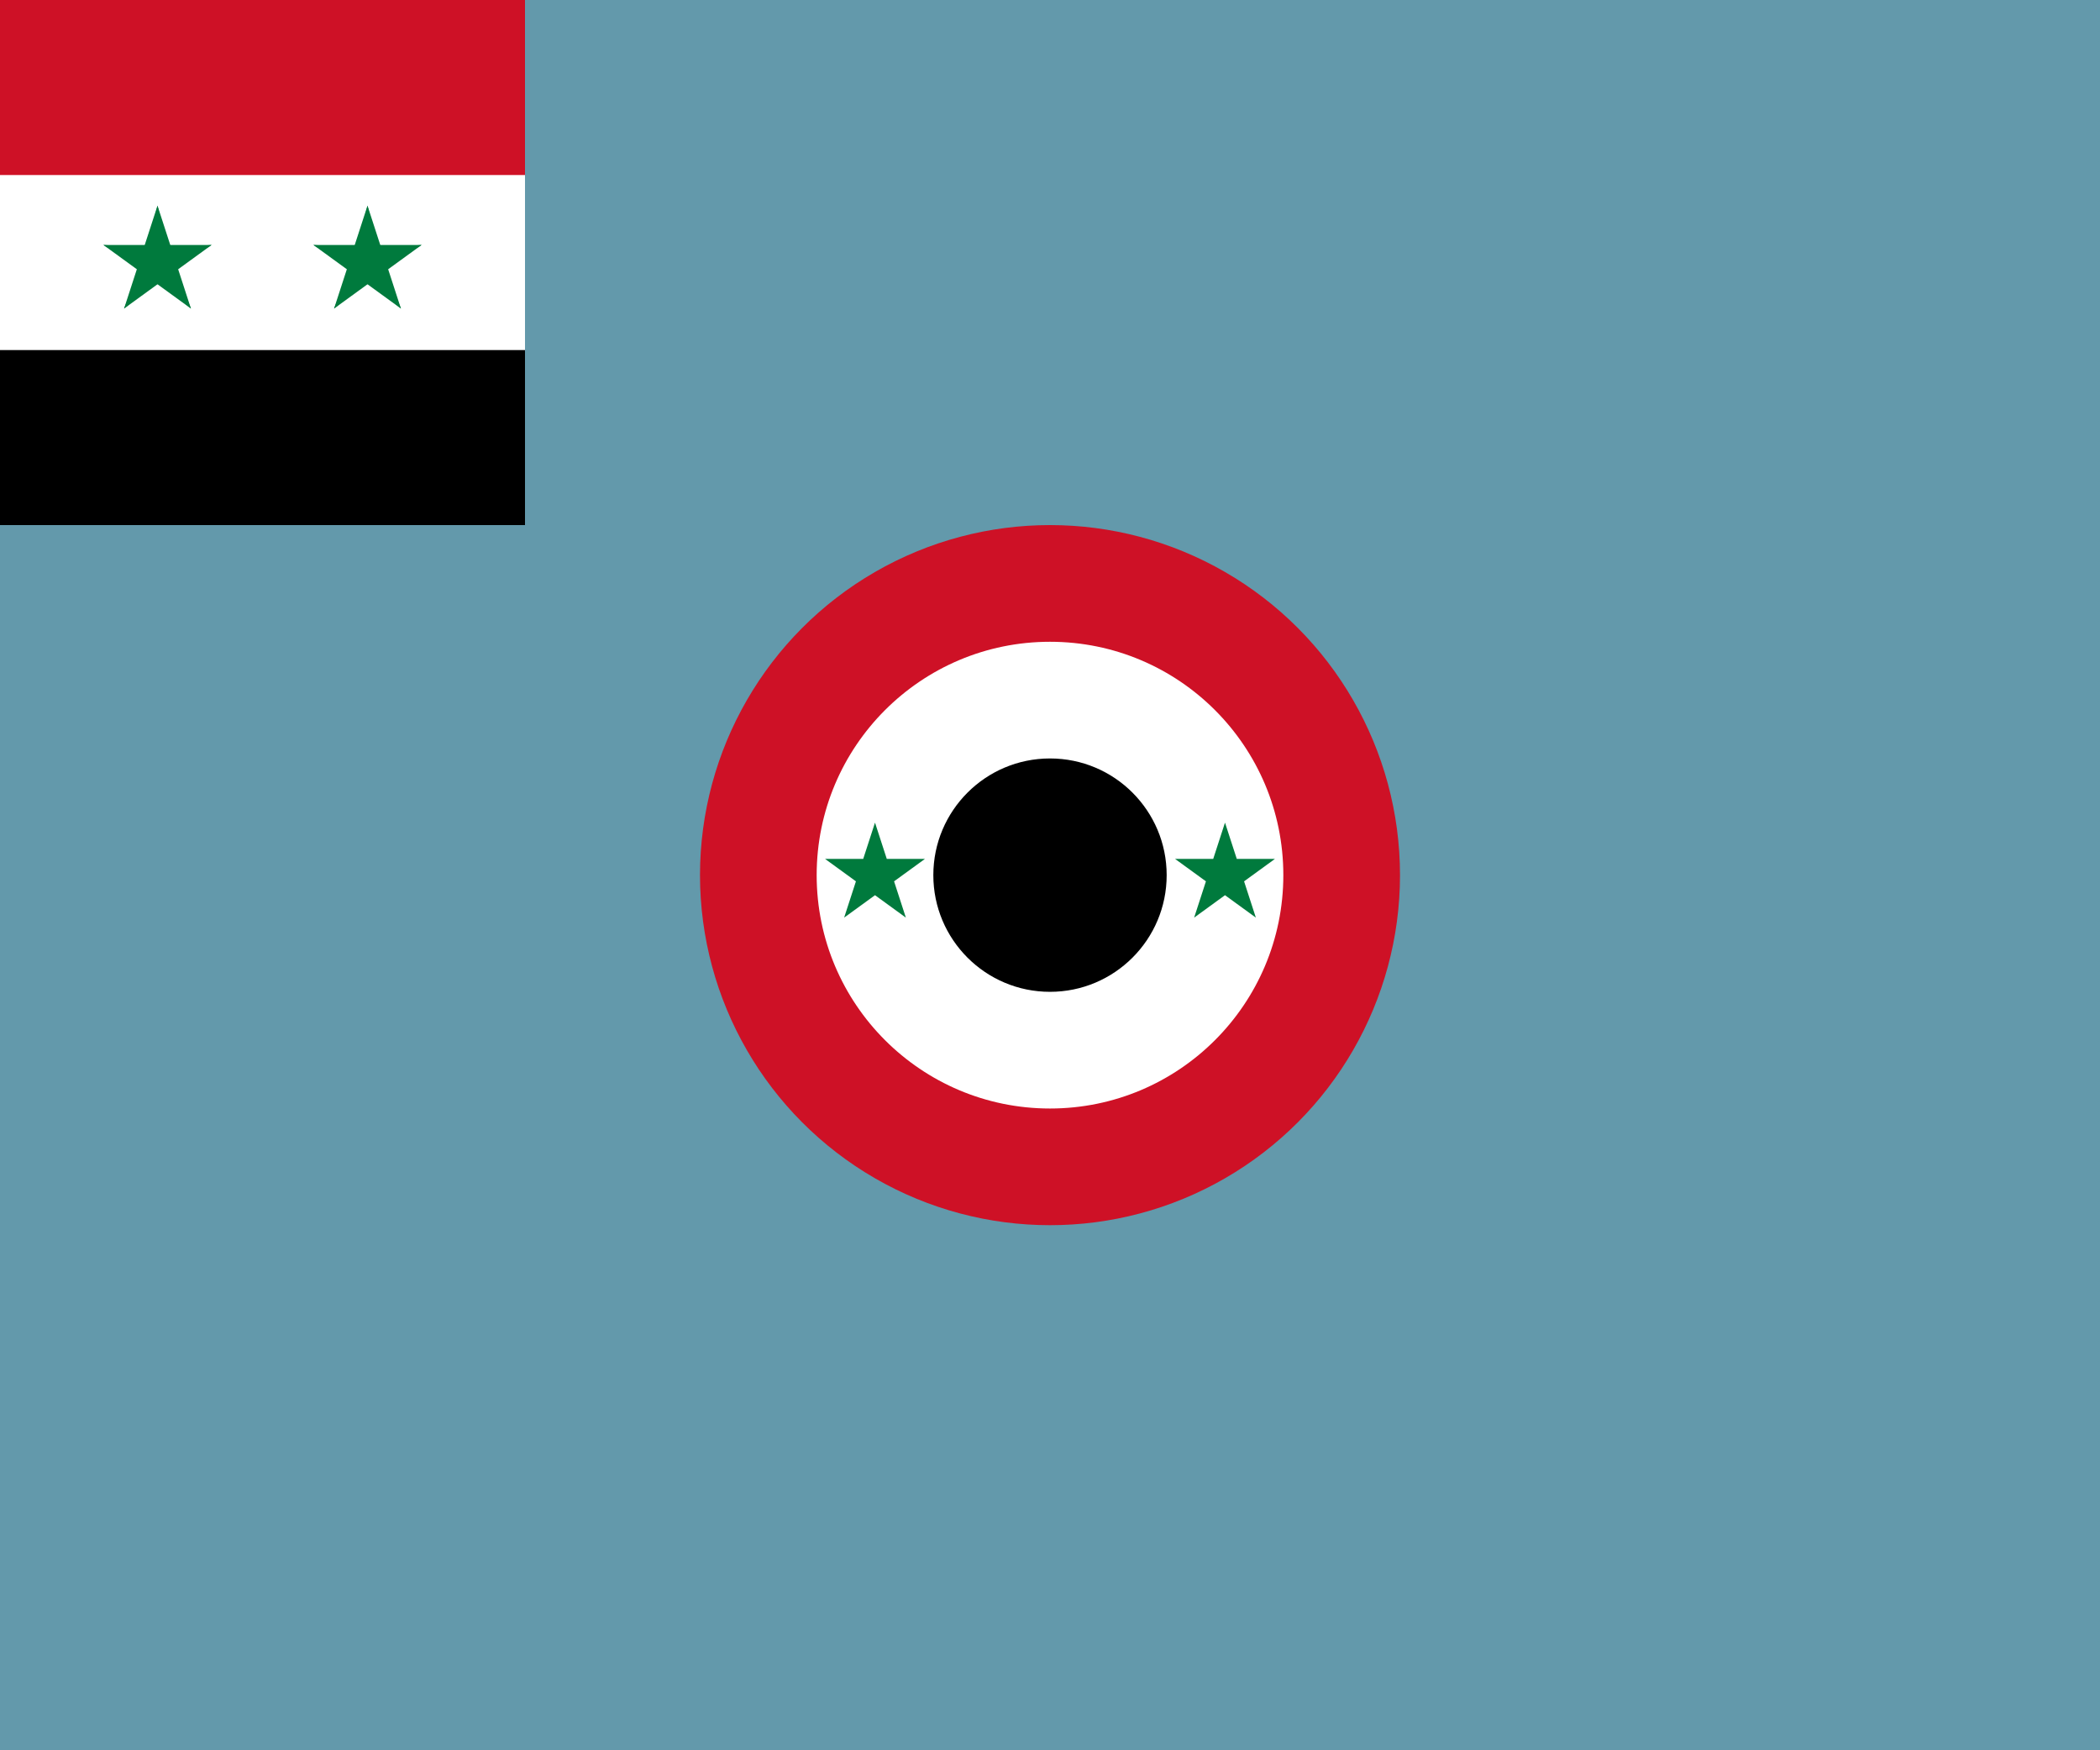
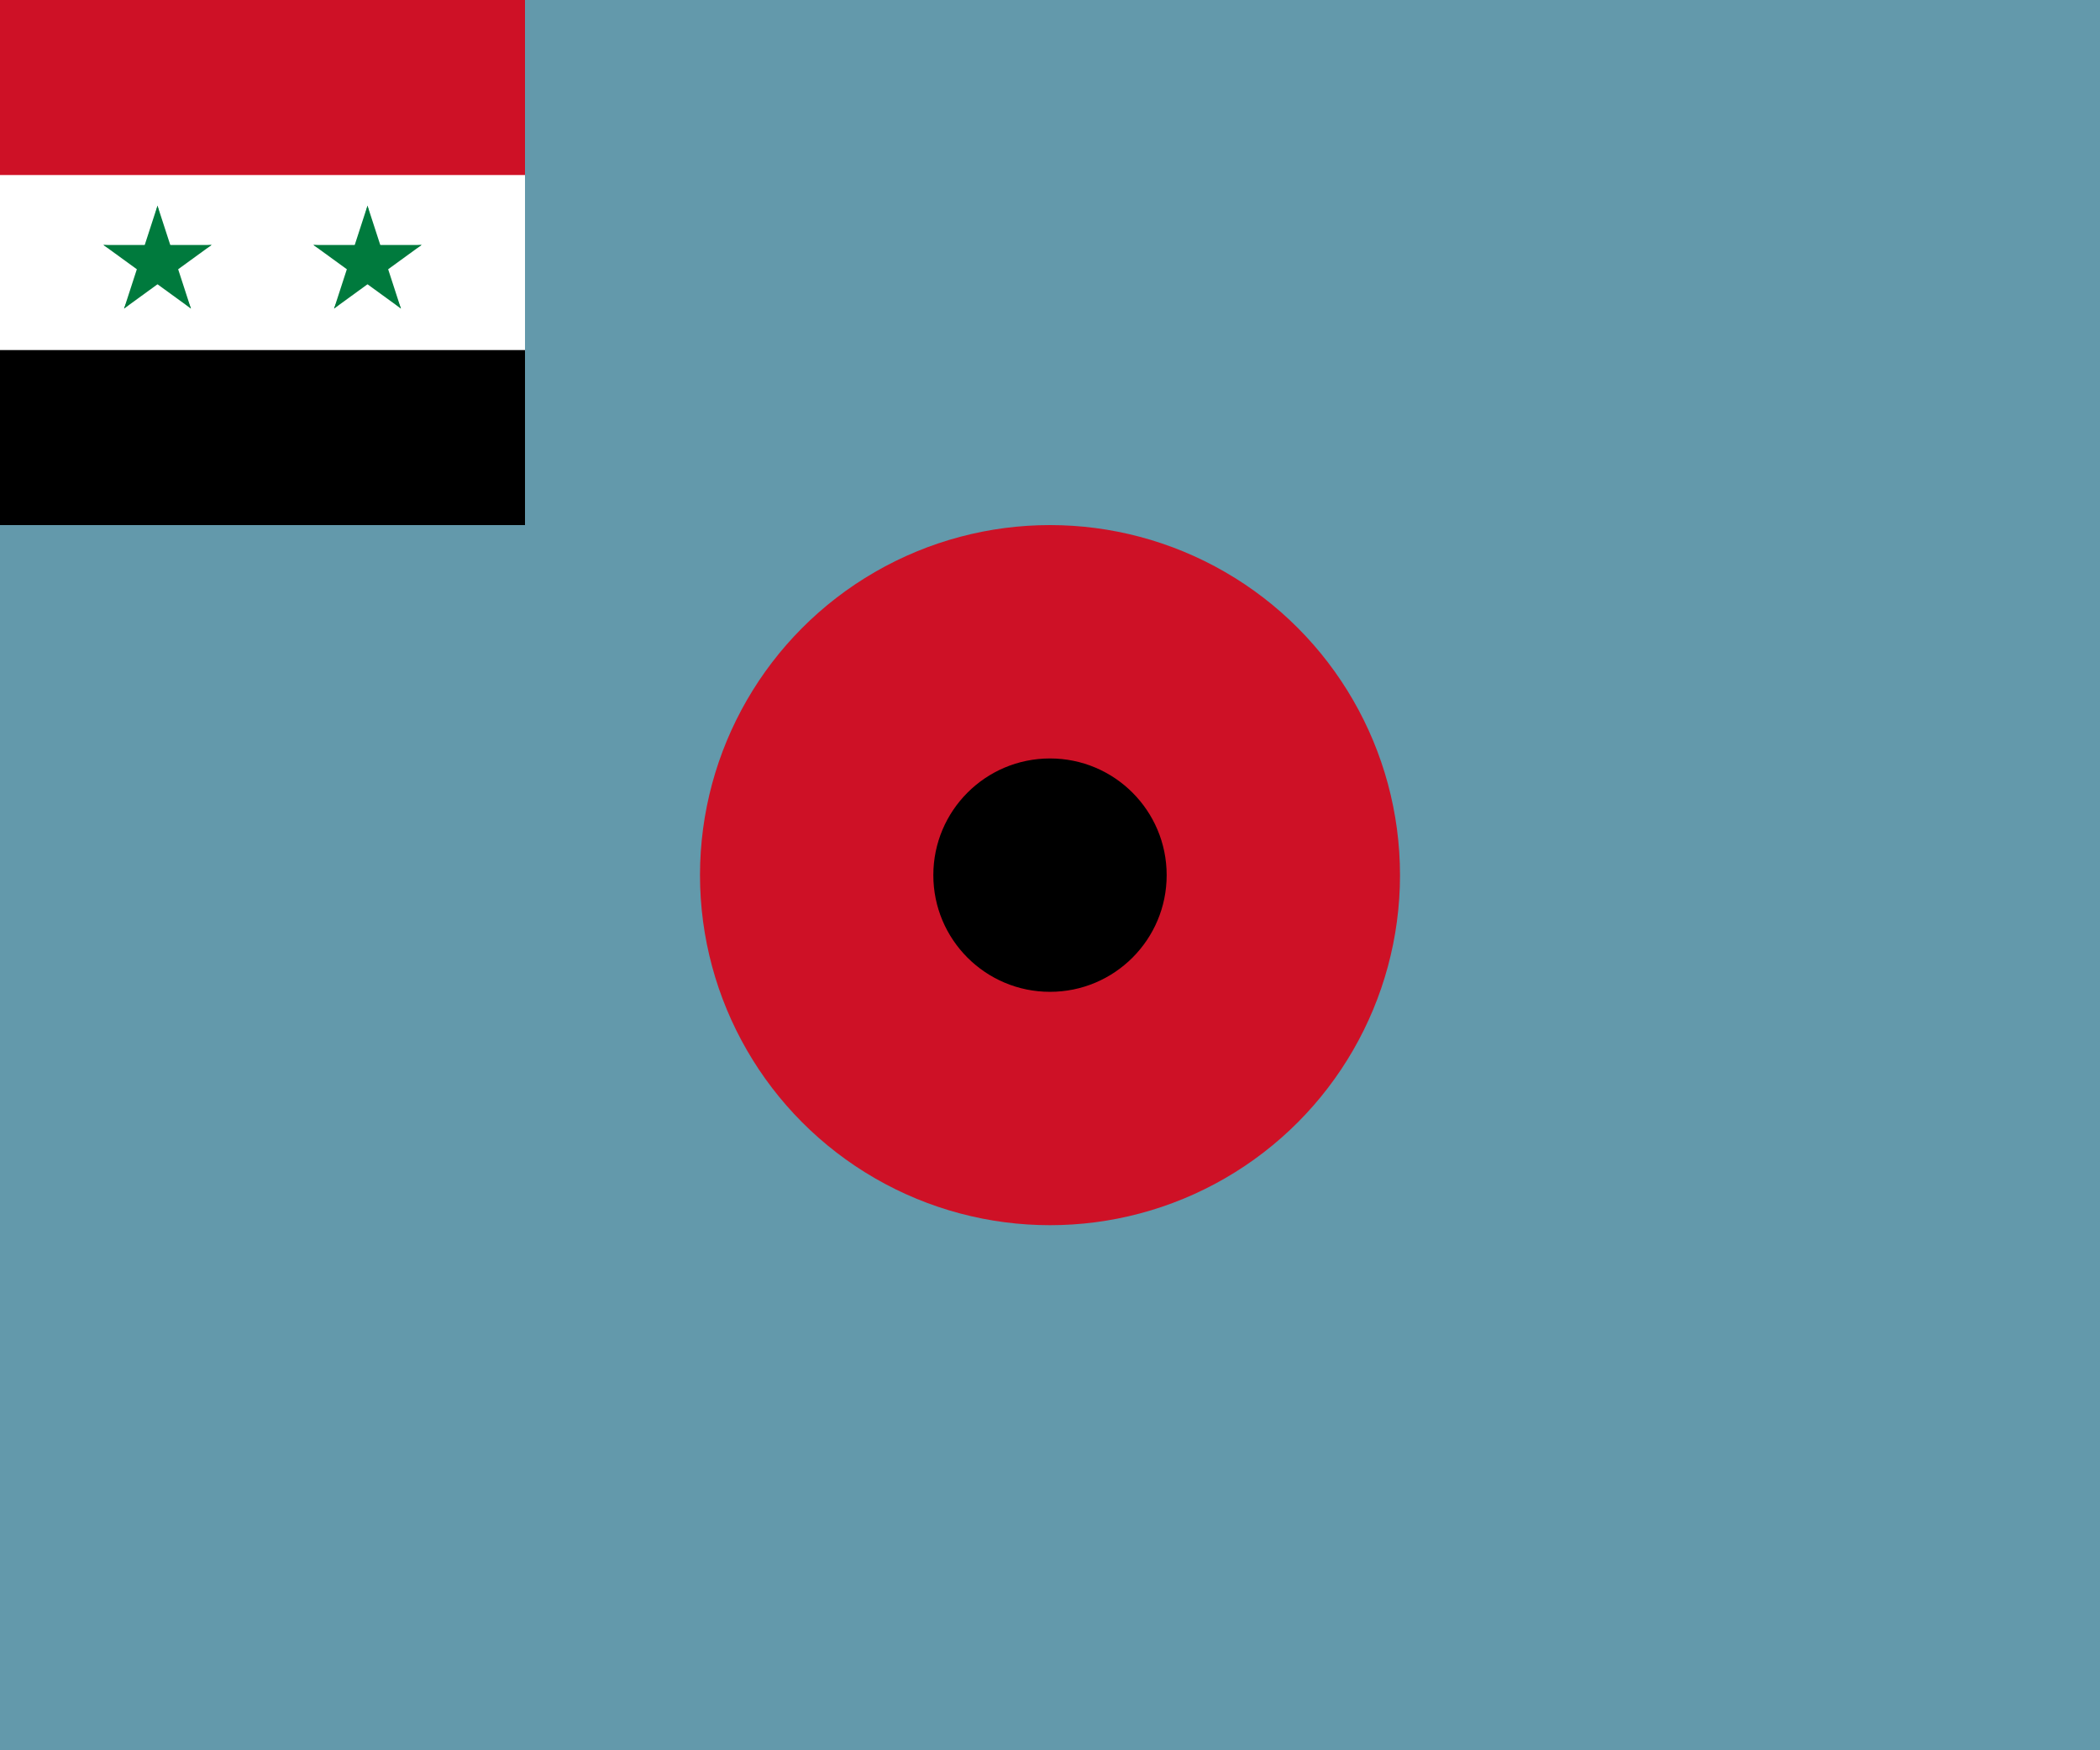
<svg xmlns="http://www.w3.org/2000/svg" xmlns:xlink="http://www.w3.org/1999/xlink" width="600" height="500" viewBox="0 0 3600 3000">
  <defs>
-     <path id="a" fill="#007a3d" d="M 150,-45 L 160.103,-13.906 192.798,-13.906 L 166.347,5.312 176.45,36.406 L 150,17.188 123.55,36.406 L 133.653,5.312 107.202,-13.906 L 139.897,-13.906 z" />
    <g id="s" transform="translate(270,450) scale(1.5)" fill="#007a3d">
      <g id="c">
        <path id="t" d="M 0,-65 V 0 H 40" transform="rotate(18 0,-65)" />
        <use xlink:href="#t" transform="scale(-1,1)" />
      </g>
      <use xlink:href="#c" transform="rotate(72)" />
      <use xlink:href="#c" transform="rotate(144)" />
      <use xlink:href="#c" transform="rotate(216)" />
      <use xlink:href="#c" transform="rotate(288)" />
    </g>
  </defs>
  <rect width="3600" height="3000" fill="#6399ab" />
  <rect width="900" height="900" fill="#000" />
  <rect width="900" height="600" fill="#fff" />
  <rect width="900" height="300" fill="#ce1126" />
  <use xlink:href="#s" />
  <use xlink:href="#s" x="360" />
  <g transform="translate(1800,1500) scale(2)">
    <circle r="300" fill="#ce1126" />
-     <circle r="200" fill="#fff" />
    <circle r="100" fill="#000" />
    <use xlink:href="#a" />
    <use xlink:href="#a" transform="scale(-1,1)" />
  </g>
</svg>